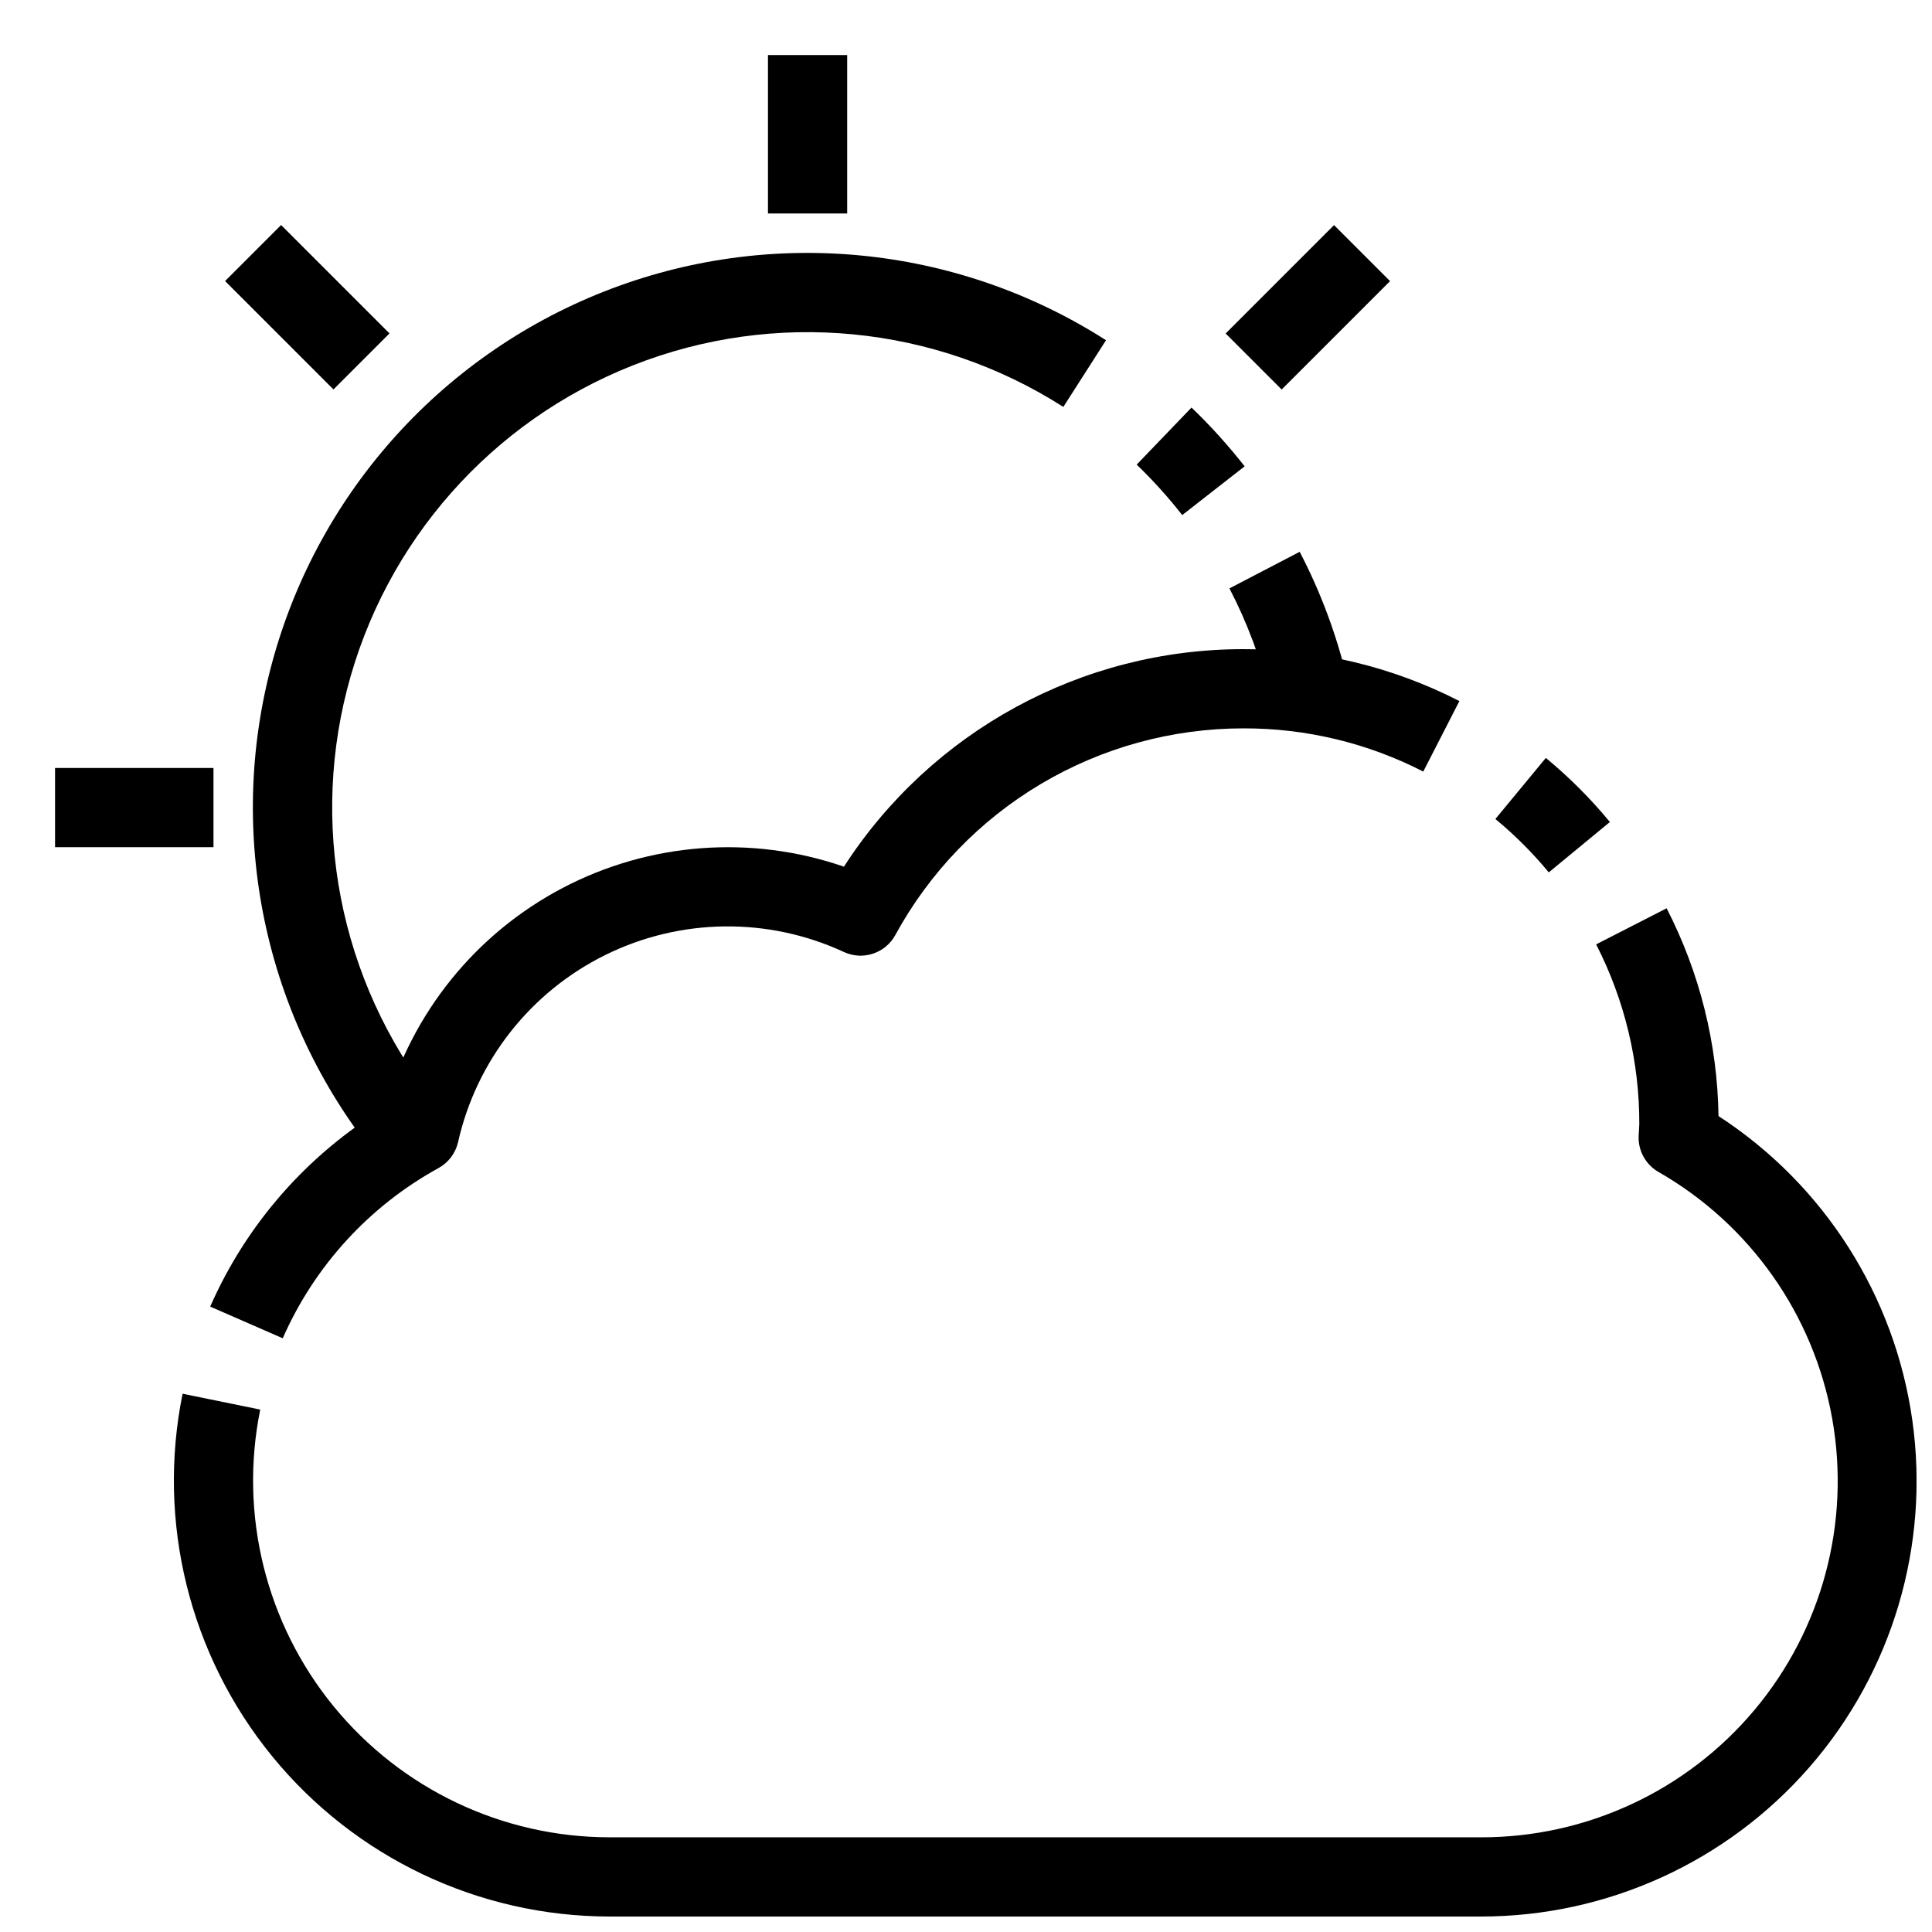
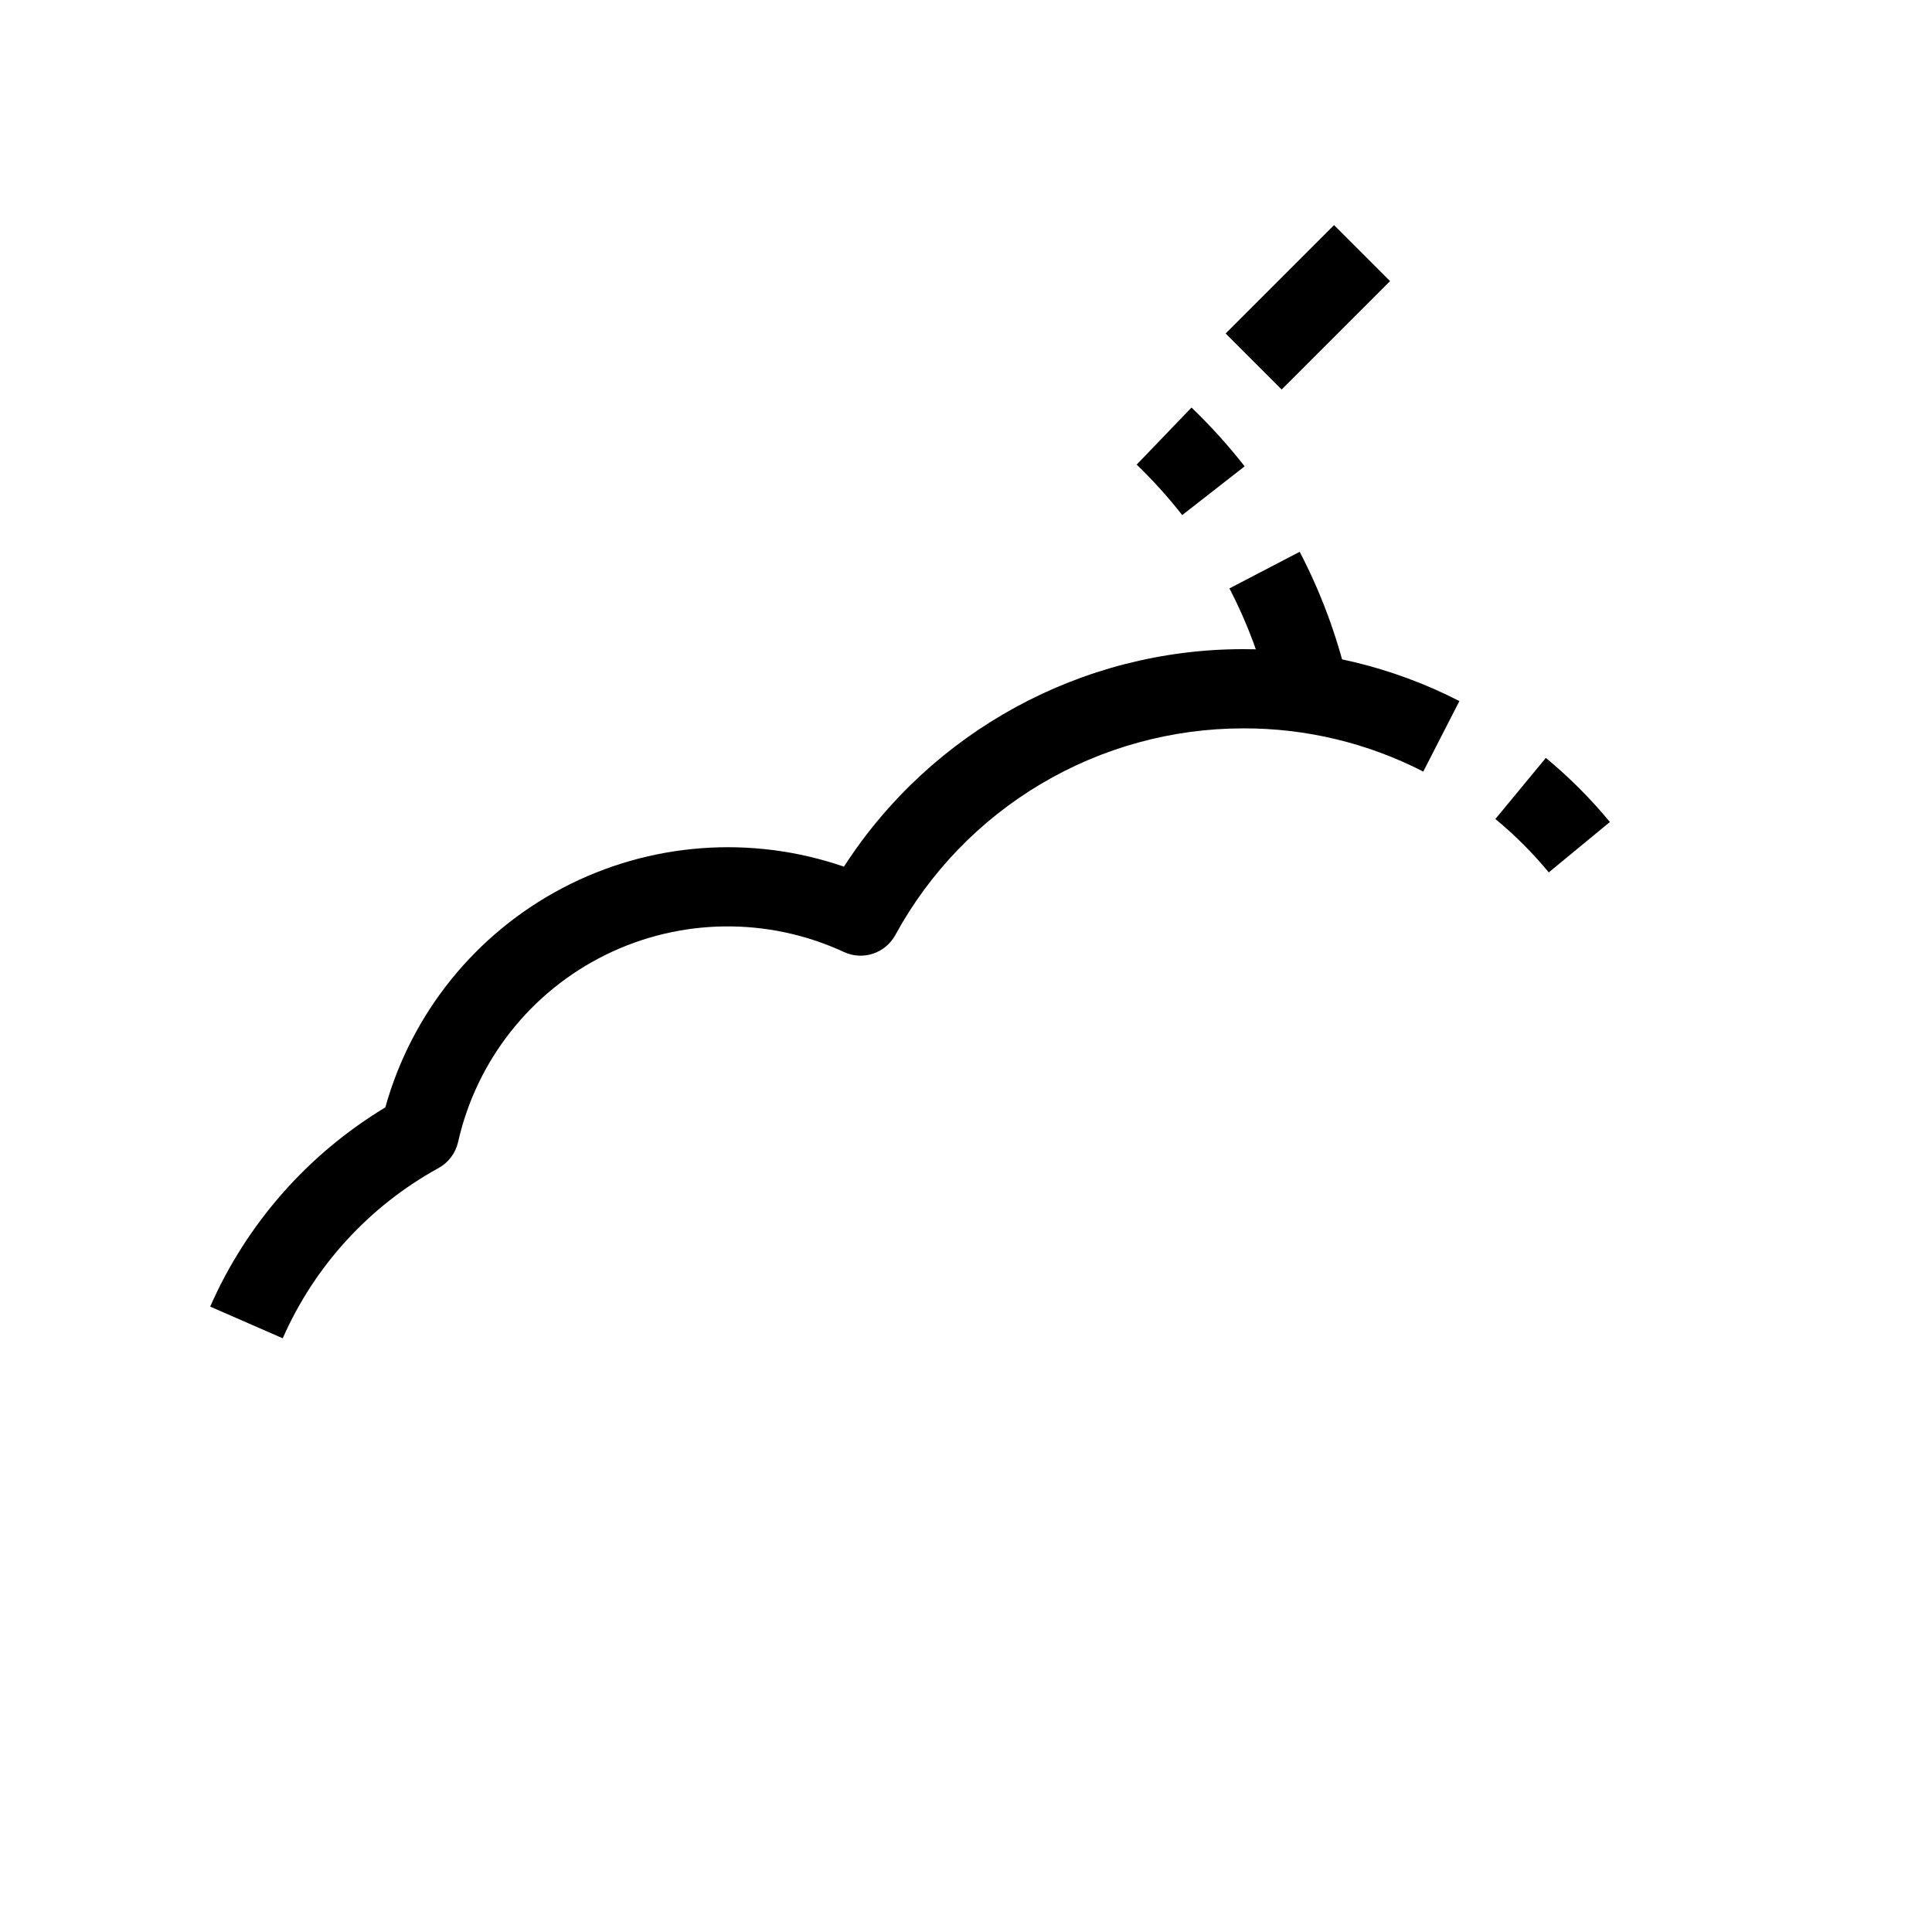
<svg xmlns="http://www.w3.org/2000/svg" width="800px" height="800px" version="1.1" viewBox="144 144 512 512">
  <defs>
    <clipPath id="a">
      <path d="m190 384h461.9v267.9h-461.9z" />
    </clipPath>
  </defs>
  <path d="m480.59 328.9c-2.387-10.062-6.008-19.793-10.777-28.969l18.621-9.699h-0.004c5.582 10.715 9.812 22.078 12.598 33.828z" />
  <path d="m457.3 280.5c-3.703-4.734-7.738-9.203-12.07-13.371l14.535-15.125c5.055 4.856 9.758 10.059 14.078 15.578z" />
-   <path d="m244.97 451.91c-30.137-36.246-41.055-84.746-29.355-130.41 11.699-45.66 44.594-82.941 88.445-100.23 43.852-17.293 93.336-12.496 133.05 12.891l-11.316 17.676c-34.043-21.75-76.453-25.852-114.03-11.027-37.578 14.824-65.766 46.777-75.793 85.91-10.023 39.133-0.672 80.703 25.152 111.77z" />
-   <path d="m347.52 158.59h20.992v41.984h-20.992z" />
-   <path d="m158.59 347.52h41.984v20.992h-41.984z" />
-   <path d="m203.65 218.48 14.844-14.844 28.723 28.723-14.844 14.844z" />
  <path d="m468.81 232.38 28.723-28.723 14.844 14.844-28.723 28.723z" />
  <path d="m218.93 498.66-19.23-8.398 0.004 0.004c9.652-21.965 25.867-40.406 46.414-52.797 6.977-25.031 23.977-46.07 46.984-58.148 23.008-12.078 49.984-14.121 74.547-5.644 23.199-35.938 63.051-57.645 105.82-57.645 19.918-0.059 39.562 4.66 57.285 13.758l-9.574 18.684h0.004c-14.762-7.578-31.125-11.504-47.715-11.449-18.867 0.004-37.387 5.09-53.609 14.723-16.219 9.633-29.547 23.461-38.578 40.023-2.644 4.871-8.621 6.848-13.645 4.512-20.09-9.301-43.305-9.02-63.16 0.766s-34.223 28.023-39.082 49.617c-0.668 2.934-2.559 5.441-5.195 6.887-18.348 10.086-32.852 25.941-41.273 45.109z" />
  <path d="m554.44 375.19c-4.258-5.156-8.996-9.895-14.148-14.148l13.371-16.184v-0.004c6.184 5.109 11.867 10.797 16.973 16.984z" />
  <g clip-path="url(#a)">
-     <path d="m536.45 651.9h-230.91c-34.664-0.027-67.48-15.613-89.406-42.461-21.926-26.848-30.641-62.117-23.742-96.086l20.57 4.199h0.004c-5.644 27.793 1.488 56.648 19.426 78.613 17.938 21.965 44.789 34.719 73.148 34.742h230.91c27.965 0.051 54.516-12.305 72.488-33.727 17.973-21.426 25.52-49.715 20.613-77.246-4.91-27.531-21.773-51.469-46.047-65.359-3.359-1.938-5.379-5.57-5.246-9.445l0.176-3.148c0.051-16.594-3.871-32.953-11.438-47.715l18.684-9.562h-0.004c8.762 17.051 13.469 35.895 13.75 55.062 28.008 18.207 46.75 47.664 51.379 80.746 4.629 33.086-5.305 66.555-27.238 91.754s-53.707 39.656-87.117 39.633z" />
+     <path d="m536.45 651.9h-230.91l20.57 4.199h0.004c-5.644 27.793 1.488 56.648 19.426 78.613 17.938 21.965 44.789 34.719 73.148 34.742h230.91c27.965 0.051 54.516-12.305 72.488-33.727 17.973-21.426 25.52-49.715 20.613-77.246-4.91-27.531-21.773-51.469-46.047-65.359-3.359-1.938-5.379-5.57-5.246-9.445l0.176-3.148c0.051-16.594-3.871-32.953-11.438-47.715l18.684-9.562h-0.004c8.762 17.051 13.469 35.895 13.75 55.062 28.008 18.207 46.75 47.664 51.379 80.746 4.629 33.086-5.305 66.555-27.238 91.754s-53.707 39.656-87.117 39.633z" />
  </g>
</svg>